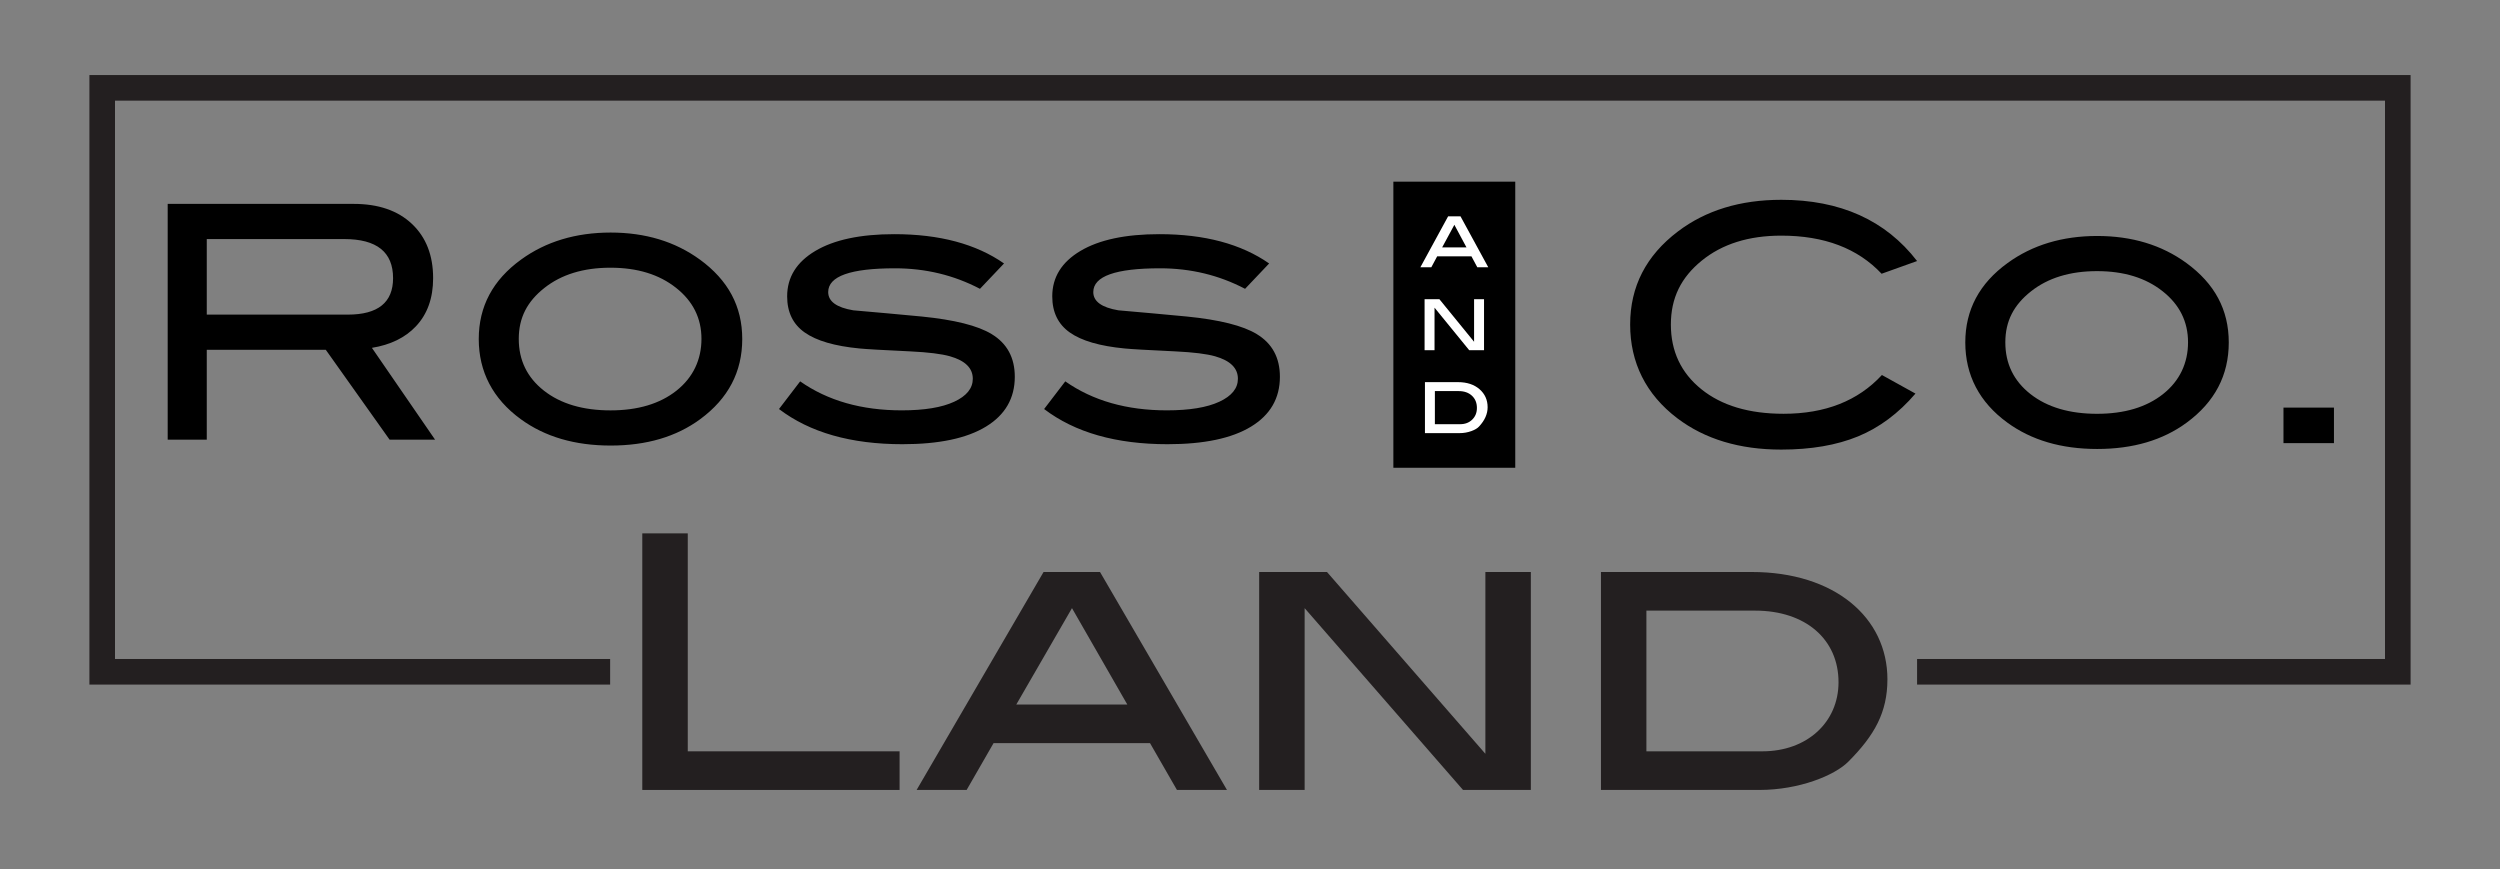
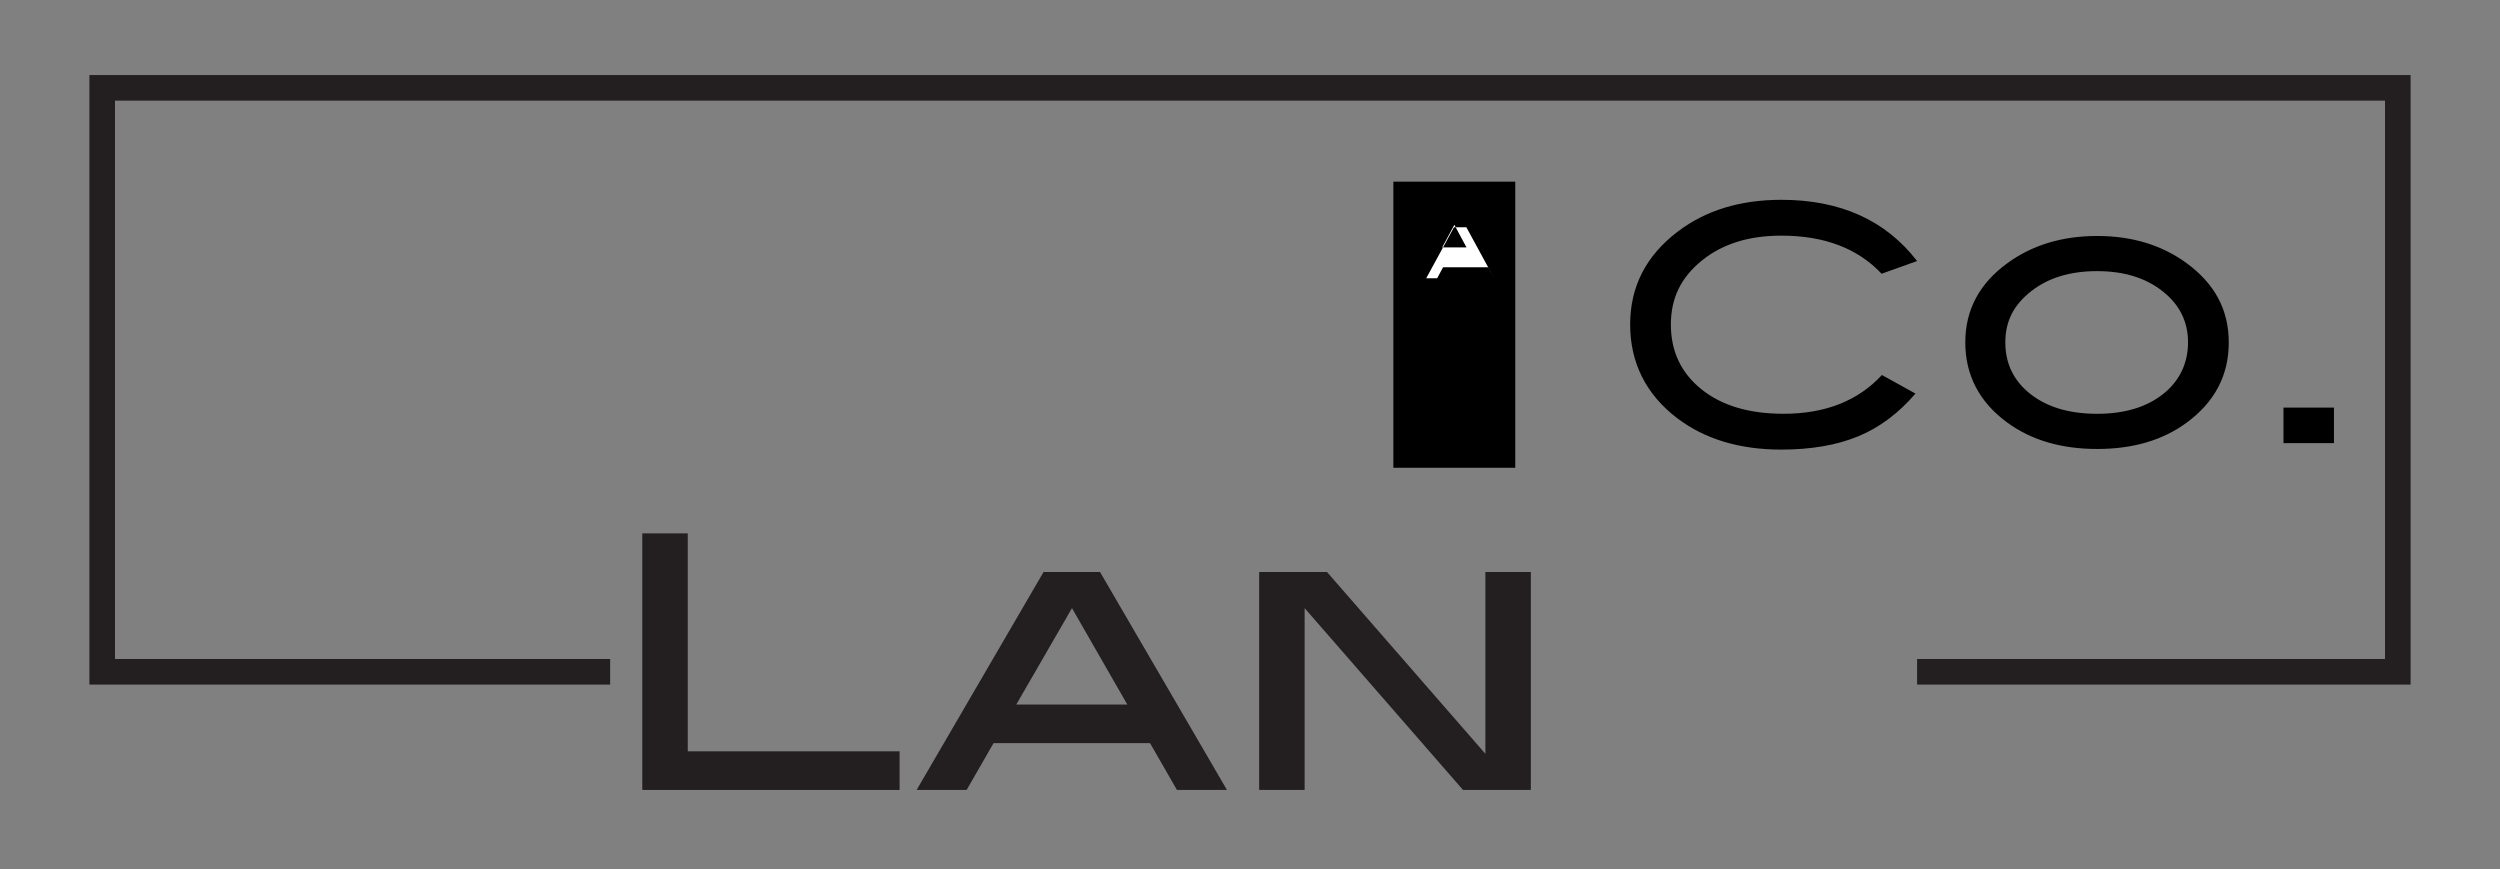
<svg xmlns="http://www.w3.org/2000/svg" id="a" viewBox="0 0 1440 500.66">
  <rect x="0" y="0" width="1440" height="500.66" fill="#808080" stroke="none" />
  <defs>
    <style>.b{fill:#231f20;}.c{fill:#fff;}.d{fill:none;stroke:#231f20;stroke-miterlimit:10;stroke-width:14.74px;}</style>
  </defs>
-   <path d="M731.04,151.77c-16.14-11.26-37.21-16.89-63.22-16.89-19.51,0-34.67,3.22-45.49,9.66-10.82,6.44-16.23,15.16-16.23,26.17,0,9.13,3.38,16.07,10.13,20.82,6.76,4.76,17.26,7.82,31.52,9.19,3.62.37,13.44.94,29.45,1.69,10.25.5,17.82,1.44,22.7,2.82,8.75,2.5,13.13,6.81,13.13,12.94,0,5.51-3.56,9.92-10.69,13.23-7.13,3.31-17.19,4.97-30.21,4.97-23.14,0-42.65-5.56-58.53-16.7l-12.19,15.94c17.76,13.51,41.46,20.26,71.09,20.26,21.01,0,37.05-3.38,48.12-10.14,11.07-6.75,16.6-16.32,16.6-28.7,0-11.01-4.44-19.2-13.32-24.58-8.01-4.88-21.45-8.25-40.33-10.13-13.13-1.25-26.26-2.44-39.39-3.57-9.63-1.62-14.45-5.13-14.45-10.51,0-9.12,12.82-13.69,38.46-13.69,17.63,0,33.96,3.94,48.97,11.82l13.88-14.63ZM578.34,151.77c-16.13-11.26-37.21-16.89-63.22-16.89-19.51,0-34.67,3.22-45.49,9.66-10.82,6.44-16.23,15.16-16.23,26.17,0,9.13,3.38,16.07,10.14,20.82,6.75,4.76,17.25,7.82,31.51,9.19,3.62.37,13.44.94,29.45,1.69,10.25.5,17.82,1.44,22.7,2.82,8.75,2.5,13.13,6.81,13.13,12.94,0,5.51-3.57,9.92-10.7,13.23-7.13,3.31-17.19,4.97-30.21,4.97-23.13,0-42.65-5.56-58.53-16.7l-12.19,15.94c17.76,13.51,41.46,20.26,71.1,20.26,21.01,0,37.05-3.38,48.12-10.14,11.07-6.75,16.6-16.32,16.6-28.7,0-11.01-4.44-19.2-13.32-24.58-8-4.88-21.45-8.25-40.33-10.13-13.13-1.25-26.26-2.44-39.39-3.57-9.63-1.62-14.44-5.13-14.44-10.51,0-9.12,12.82-13.69,38.45-13.69,17.64,0,33.96,3.94,48.97,11.82l13.88-14.63ZM389.68,225c-9.59,7.59-22.27,11.38-38.06,11.38s-28.69-3.79-38.34-11.38c-9.65-7.58-14.47-17.52-14.47-29.8s4.91-21.56,14.75-29.34c9.83-7.77,22.52-11.66,38.05-11.66s28.01,3.86,37.77,11.57c9.77,7.7,14.66,17.52,14.66,29.43s-4.79,22.22-14.38,29.8M403.13,149.52c-14.26-10.38-31.4-15.57-51.4-15.57s-37.33,5.19-51.59,15.57c-16.26,11.75-24.38,27.01-24.38,45.77s8.07,34.4,24.2,46.15c13.88,10.13,31.14,15.2,51.78,15.2s37.83-5.07,51.59-15.2c16.13-11.88,24.2-27.26,24.2-46.15s-8.13-33.89-24.38-45.77M119.1,181.22v-43.52h79.17c18.76,0,28.14,7.5,28.14,22.51,0,14-8.69,21.01-26.07,21.01h-81.23ZM214.22,200.36c10.75-1.75,19.19-5.88,25.32-12.38,6.63-7.01,9.94-16.26,9.94-27.77,0-13.13-4.06-23.54-12.19-31.23-8.13-7.69-19.32-11.54-33.58-11.54h-107.12v135.82h22.51v-51.77h68.56l36.76,51.77h26.19l-36.39-52.9Z" />
  <path d="M1344.36,234.78h-29.08v20.45h29.08v-20.45ZM1245.94,226.97c-9.59,7.59-22.27,11.38-38.06,11.38s-28.69-3.79-38.34-11.38c-9.65-7.58-14.47-17.52-14.47-29.8s4.92-21.56,14.76-29.34c9.83-7.77,22.52-11.66,38.05-11.66s28,3.86,37.77,11.57c9.77,7.7,14.66,17.52,14.66,29.43s-4.79,22.22-14.38,29.8M1259.38,151.49c-14.25-10.38-31.39-15.57-51.4-15.57s-37.33,5.19-51.59,15.57c-16.26,11.75-24.38,27.01-24.38,45.77s8.07,34.4,24.2,46.15c13.88,10.14,31.14,15.2,51.78,15.2s37.83-5.06,51.58-15.2c16.14-11.88,24.2-27.26,24.2-46.15s-8.13-33.89-24.39-45.77M1026.01,115.09c-23.64,0-43.46,6.07-59.47,18.19-18.38,13.89-27.57,31.77-27.57,53.65s9.06,40.27,27.2,54.03c15.88,12,35.83,18.01,59.84,18.01,17.13,0,31.86-2.53,44.18-7.59,12.32-5.07,23.36-13.29,33.11-24.67l-19.32-10.7c-13.76,14.89-32.64,22.33-56.65,22.33-19.89,0-35.68-4.72-47.37-14.16-11.7-9.44-17.54-21.86-17.54-37.24s5.91-27.14,17.73-36.77c11.82-9.63,27.1-14.44,45.87-14.44,24.76,0,44.02,7.31,57.78,21.95l20.44-7.32c-18.13-23.51-44.21-35.27-78.23-35.27" />
  <rect x="802.58" y="104.64" width="70.21" height="164.79" />
-   <path class="c" d="M857.24,153.96h-6.31l-3.38-6.31h-19.74l-3.38,6.31h-6.31l16-29.37h7.12l16,29.37ZM844.69,142.5l-6.98-13.01-7.03,13.01h14.01Z" />
-   <path class="c" d="M854.81,201.72h-8.55l-19.97-24.5v24.5h-5.73v-29.37h8.54l19.97,24.51v-24.51h5.73v29.37Z" />
-   <path class="c" d="M839.77,220.11c5.16,0,9.3,1.35,12.42,4.06,3.12,2.71,4.68,6.18,4.68,10.41,0,3.85-1.64,7.55-4.92,11.08-.93,1.02-2.39,1.9-4.39,2.63-2.2.8-4.47,1.19-6.83,1.19h-19.96v-29.37h19.01ZM841.1,244.33c2.8,0,5.1-.88,6.9-2.64,1.8-1.76,2.7-4,2.7-6.72,0-2.91-.95-5.25-2.86-7.03-1.91-1.78-4.46-2.67-7.64-2.67h-13.71v19.06h14.62Z" />
+   <path class="c" d="M857.24,153.96h-6.31h-19.74l-3.38,6.31h-6.31l16-29.37h7.12l16,29.37ZM844.69,142.5l-6.98-13.01-7.03,13.01h14.01Z" />
  <path class="b" d="M369.96,455.01v-147.79h26.19v125.54h122.01v22.25h-148.2Z" />
  <path class="b" d="M677.92,455.01l-15.5-26.95h-90.14l-15.5,26.95h-28.81l73.12-125.54h32.52l73.12,125.54h-28.81ZM617.46,350.29l-32.08,55.52h63.95l-31.87-55.52Z" />
  <path class="b" d="M842.7,455.01l-91.23-104.72v104.72h-26.19v-125.54h39.07l91.23,104.72v-104.72h26.19v125.54h-39.07Z" />
-   <path class="b" d="M1087.15,391.32c0,18.98-7.42,32.25-22.48,47.36-7.86,7.96-28.37,16.33-51.29,16.33h-91.23v-125.54h86.87c47.58,0,78.14,26.13,78.14,61.85ZM1058.99,392.95c0-24.7-18.99-41.23-48.02-41.23h-62.64v81.04h66.79c25.76,0,43.87-16.74,43.87-39.81Z" />
  <polyline class="d" points="351.44 386.95 58.87 386.95 58.87 50.6 1381.13 50.6 1381.13 386.95 1104.24 386.95" />
</svg>